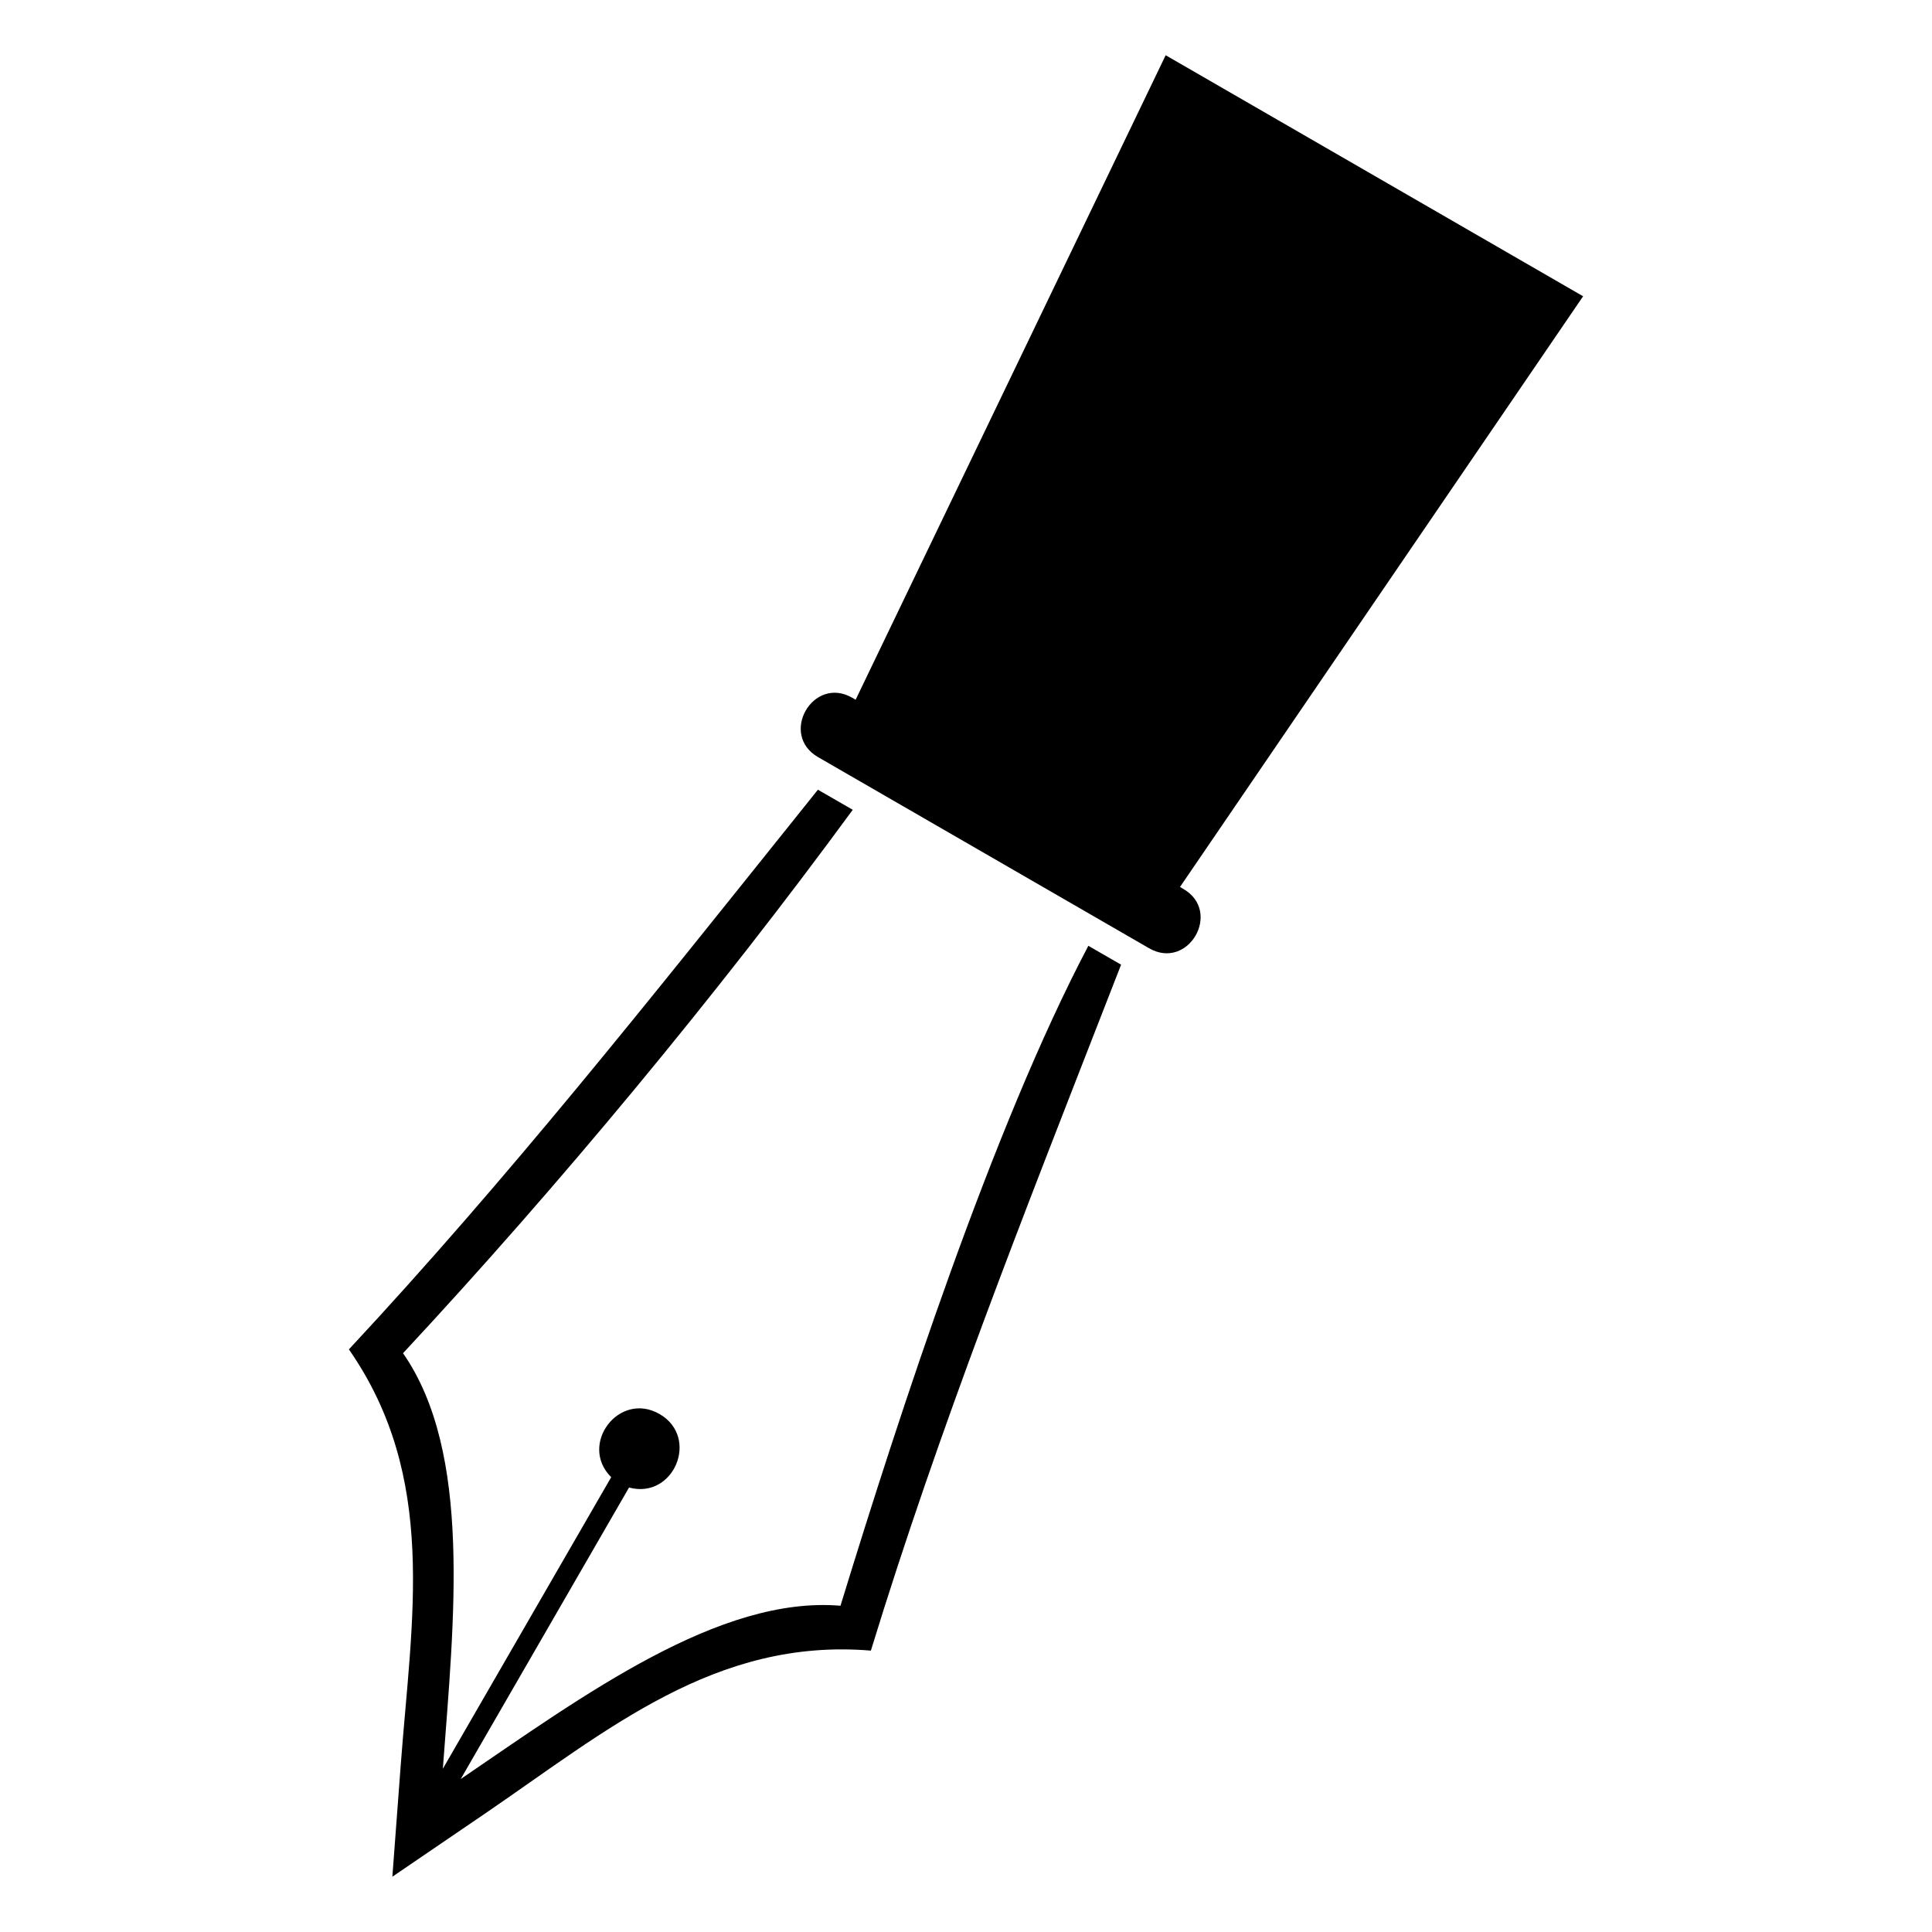
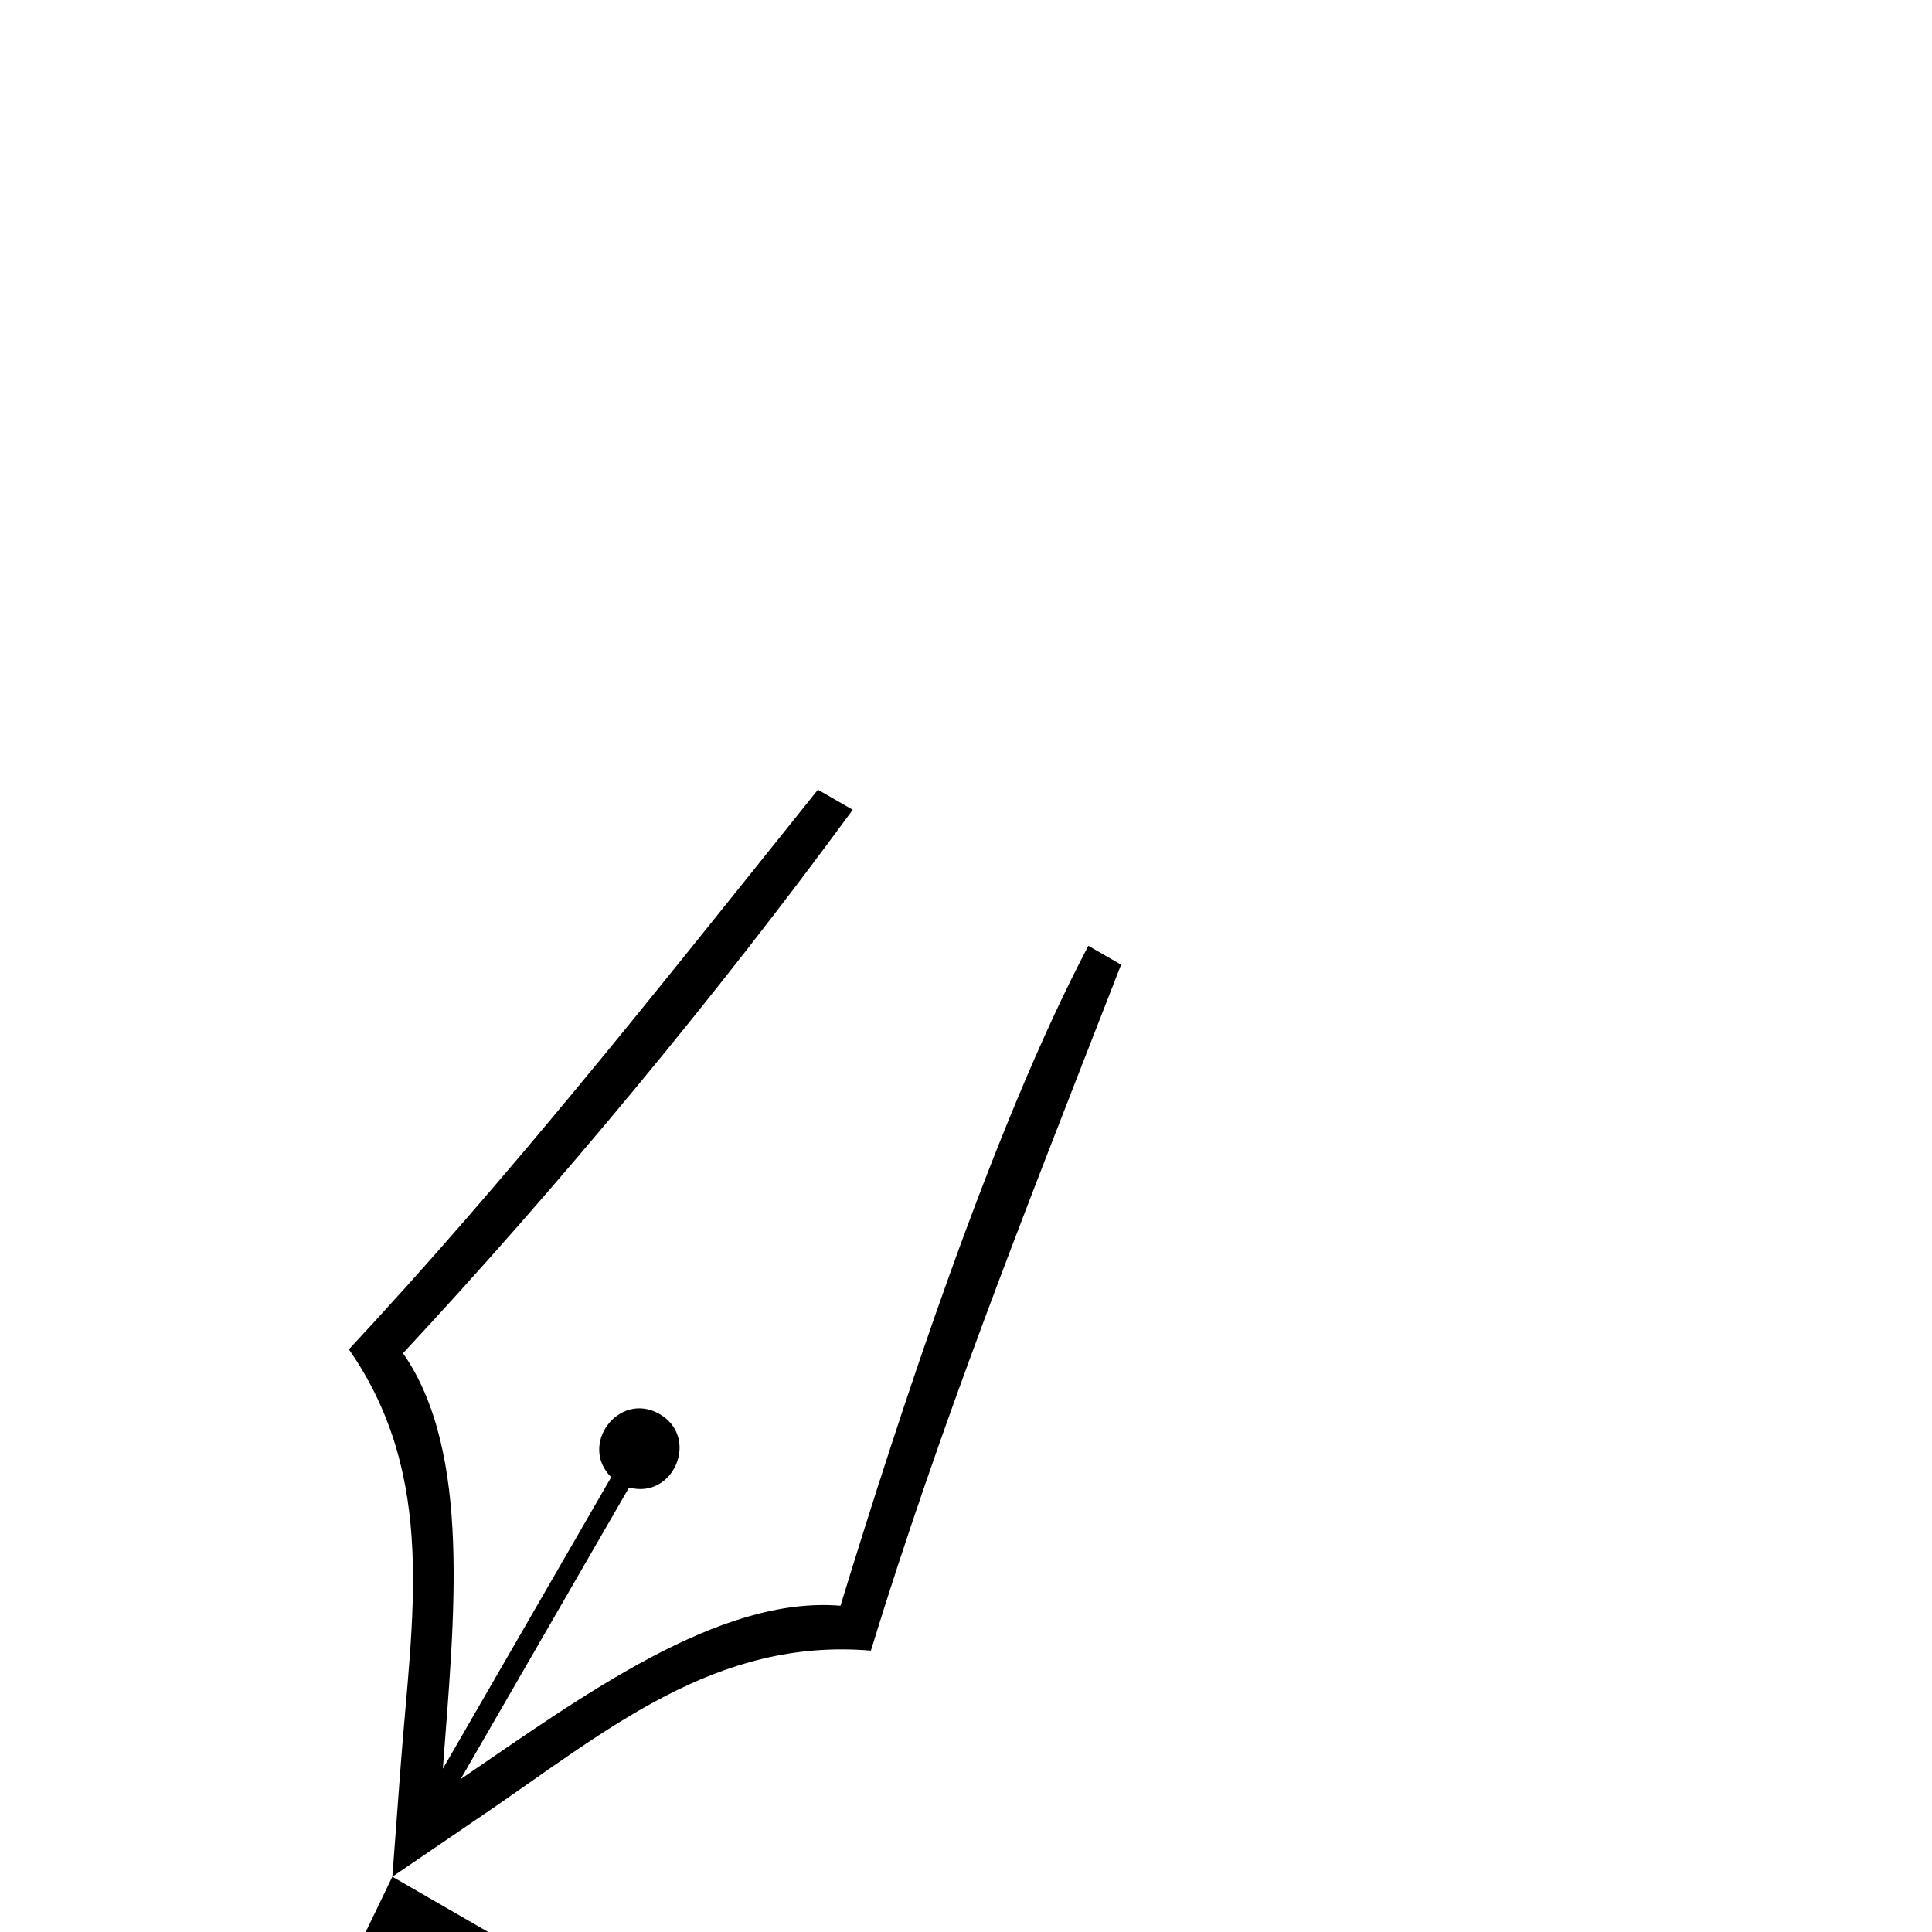
<svg xmlns="http://www.w3.org/2000/svg" fill="#000000" width="800px" height="800px" version="1.1" viewBox="144 144 512 512">
-   <path d="m247.98 641.34 2.207-29.441c2.934-39.191 9.887-76.297-13.723-110.3 42.215-45.328 79.609-92.574 118.29-140.82l6-7.496 9.234 5.32c-36.078 49.242-78.02 99.801-119.18 144.01 18.332 26.391 13.512 70.539 10.551 110.12l44.617-77.266c-8.707-8.645 2.086-22.93 12.816-16.73 10.715 6.195 3.762 22.688-8.086 19.469l-44.617 77.266c32.797-22.371 68.633-48.609 100.65-45.934 15.672-51.102 40.34-126.81 65.688-174.89l8.676 5.004-3.492 8.949c-22.445 57.602-44.664 113.61-62.816 172.83-41.246-3.445-69.918 21.129-102.39 43.273l-24.395 16.625zm204.94-482.7c36.863 21.297 73.742 42.578 110.62 63.875l-106.83 156.54 0.875 0.516c10.398 6 1.316 21.719-9.07 15.719-29.246-16.883-58.477-33.766-87.723-50.648-10.383-6-1.316-21.719 9.082-15.719l0.875 0.516 82.16-170.79z" fill-rule="evenodd" />
+   <path d="m247.98 641.34 2.207-29.441c2.934-39.191 9.887-76.297-13.723-110.3 42.215-45.328 79.609-92.574 118.29-140.82l6-7.496 9.234 5.32c-36.078 49.242-78.02 99.801-119.18 144.01 18.332 26.391 13.512 70.539 10.551 110.12l44.617-77.266c-8.707-8.645 2.086-22.93 12.816-16.73 10.715 6.195 3.762 22.688-8.086 19.469l-44.617 77.266c32.797-22.371 68.633-48.609 100.65-45.934 15.672-51.102 40.34-126.81 65.688-174.89l8.676 5.004-3.492 8.949c-22.445 57.602-44.664 113.61-62.816 172.83-41.246-3.445-69.918 21.129-102.39 43.273l-24.395 16.625zc36.863 21.297 73.742 42.578 110.62 63.875l-106.83 156.54 0.875 0.516c10.398 6 1.316 21.719-9.07 15.719-29.246-16.883-58.477-33.766-87.723-50.648-10.383-6-1.316-21.719 9.082-15.719l0.875 0.516 82.16-170.79z" fill-rule="evenodd" />
</svg>